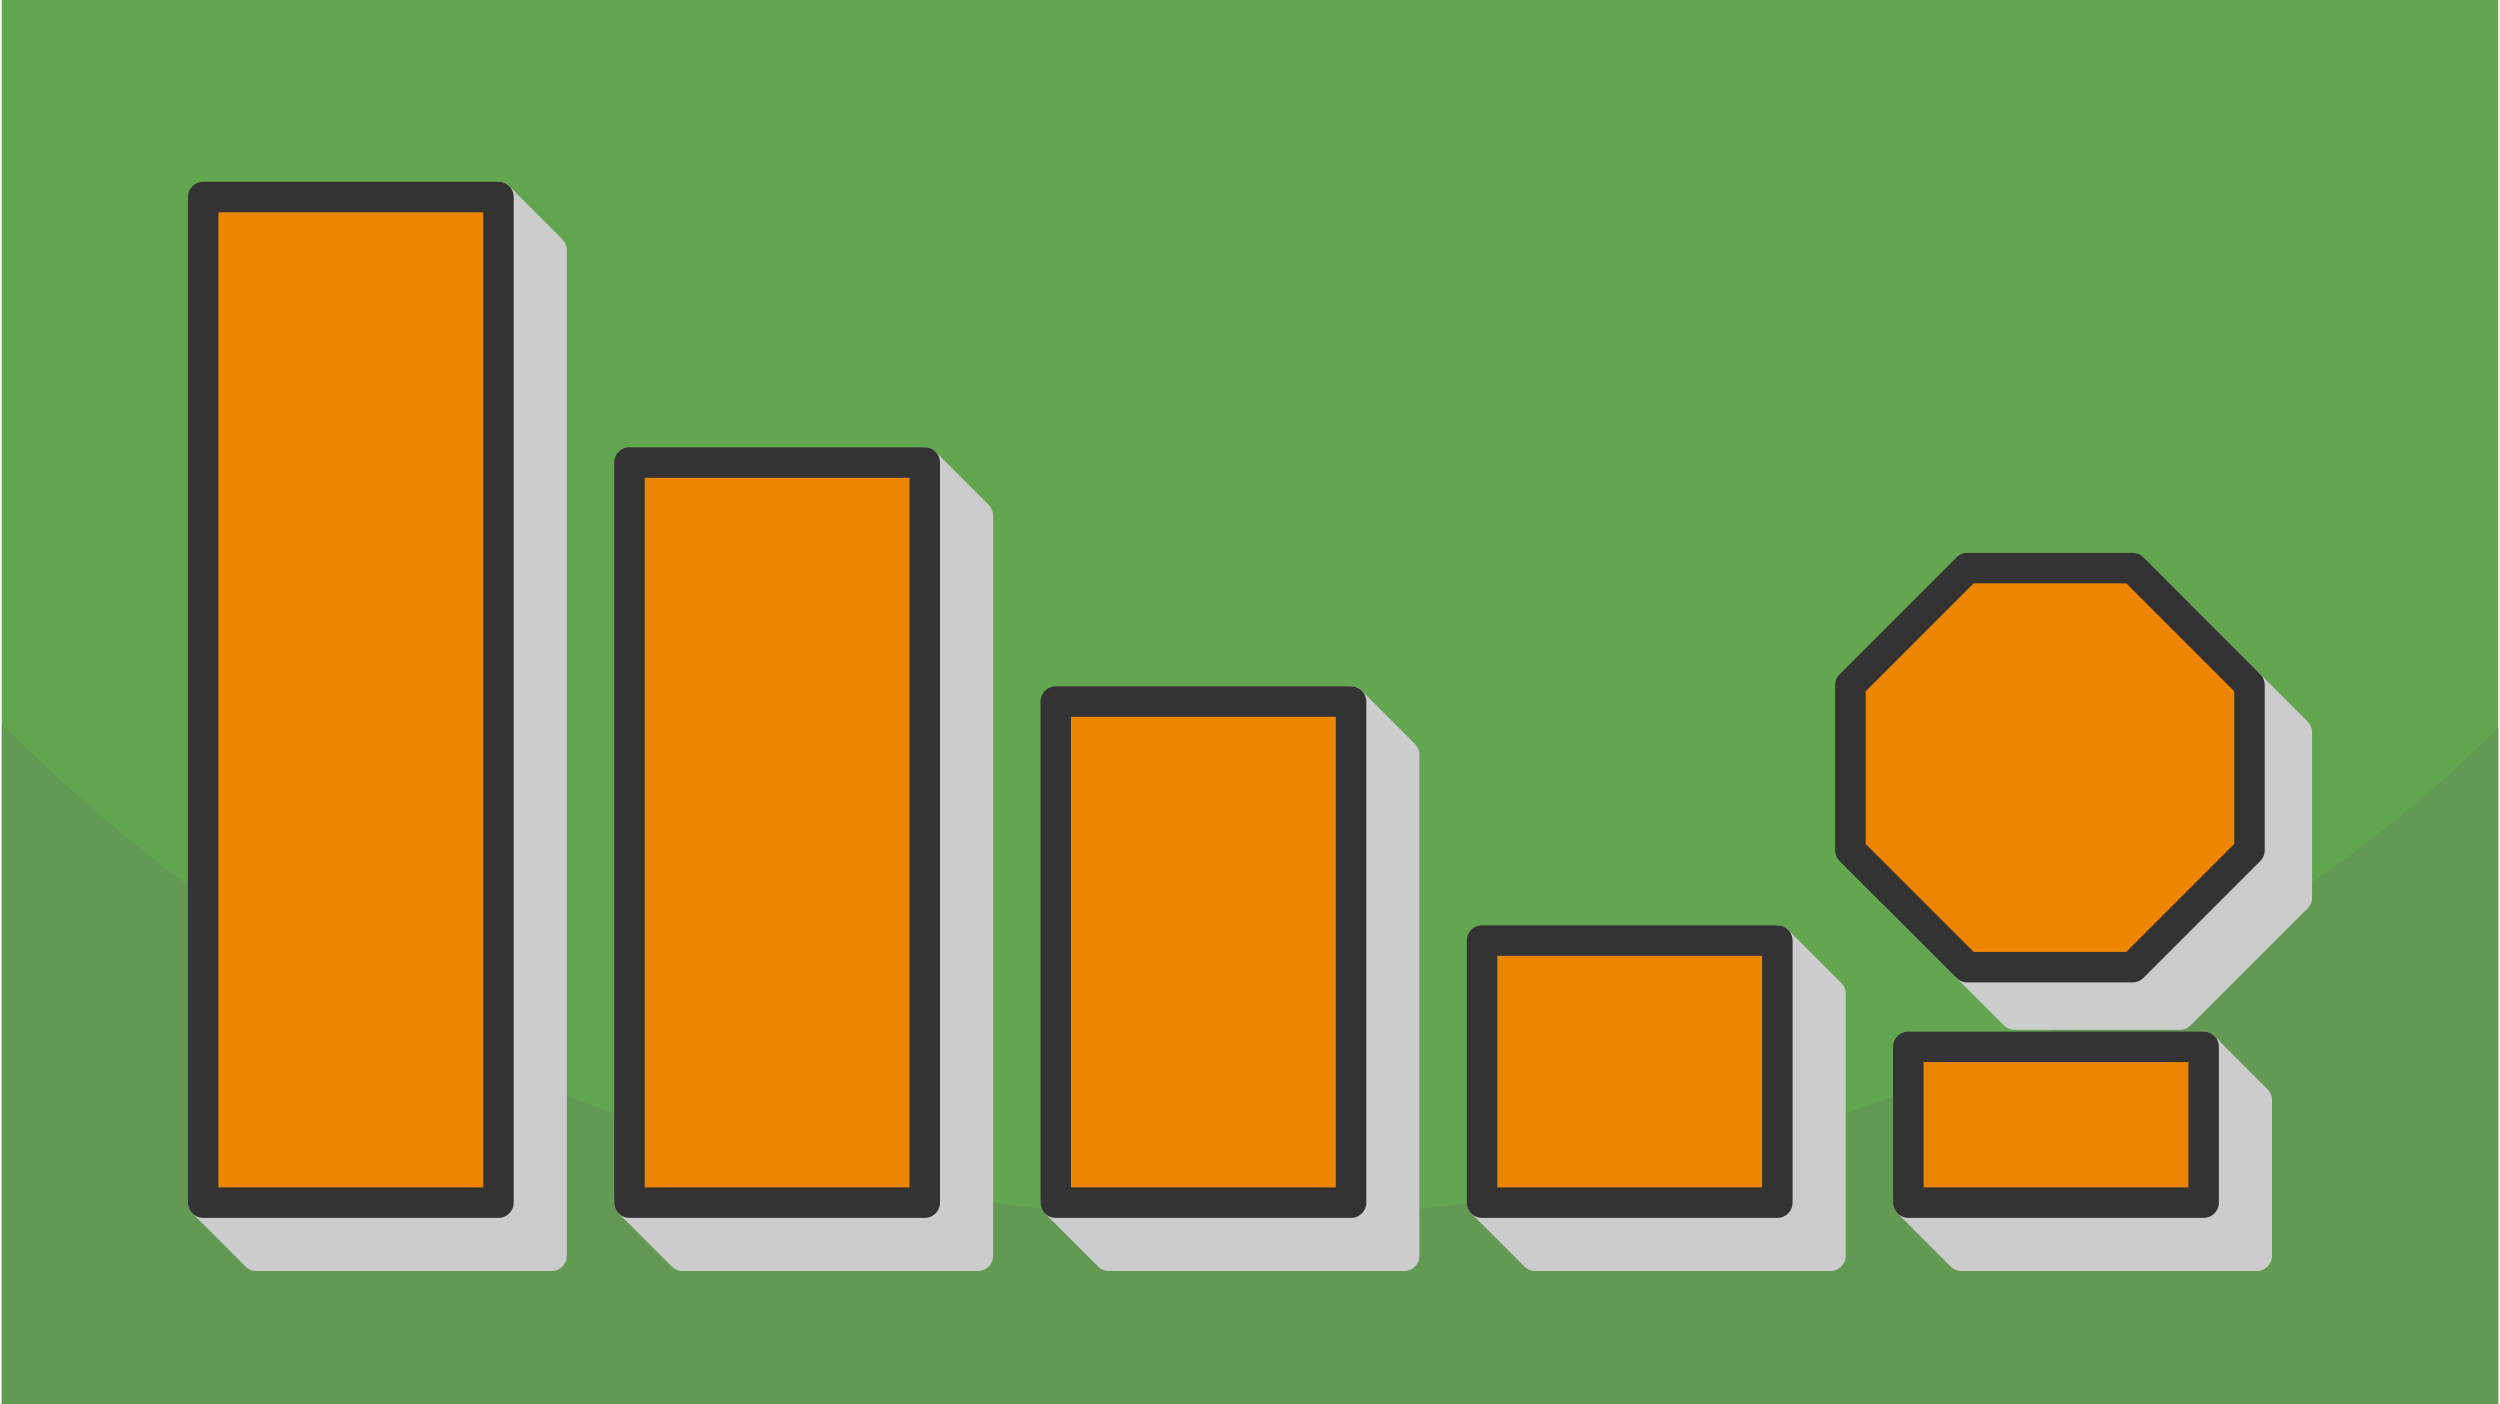
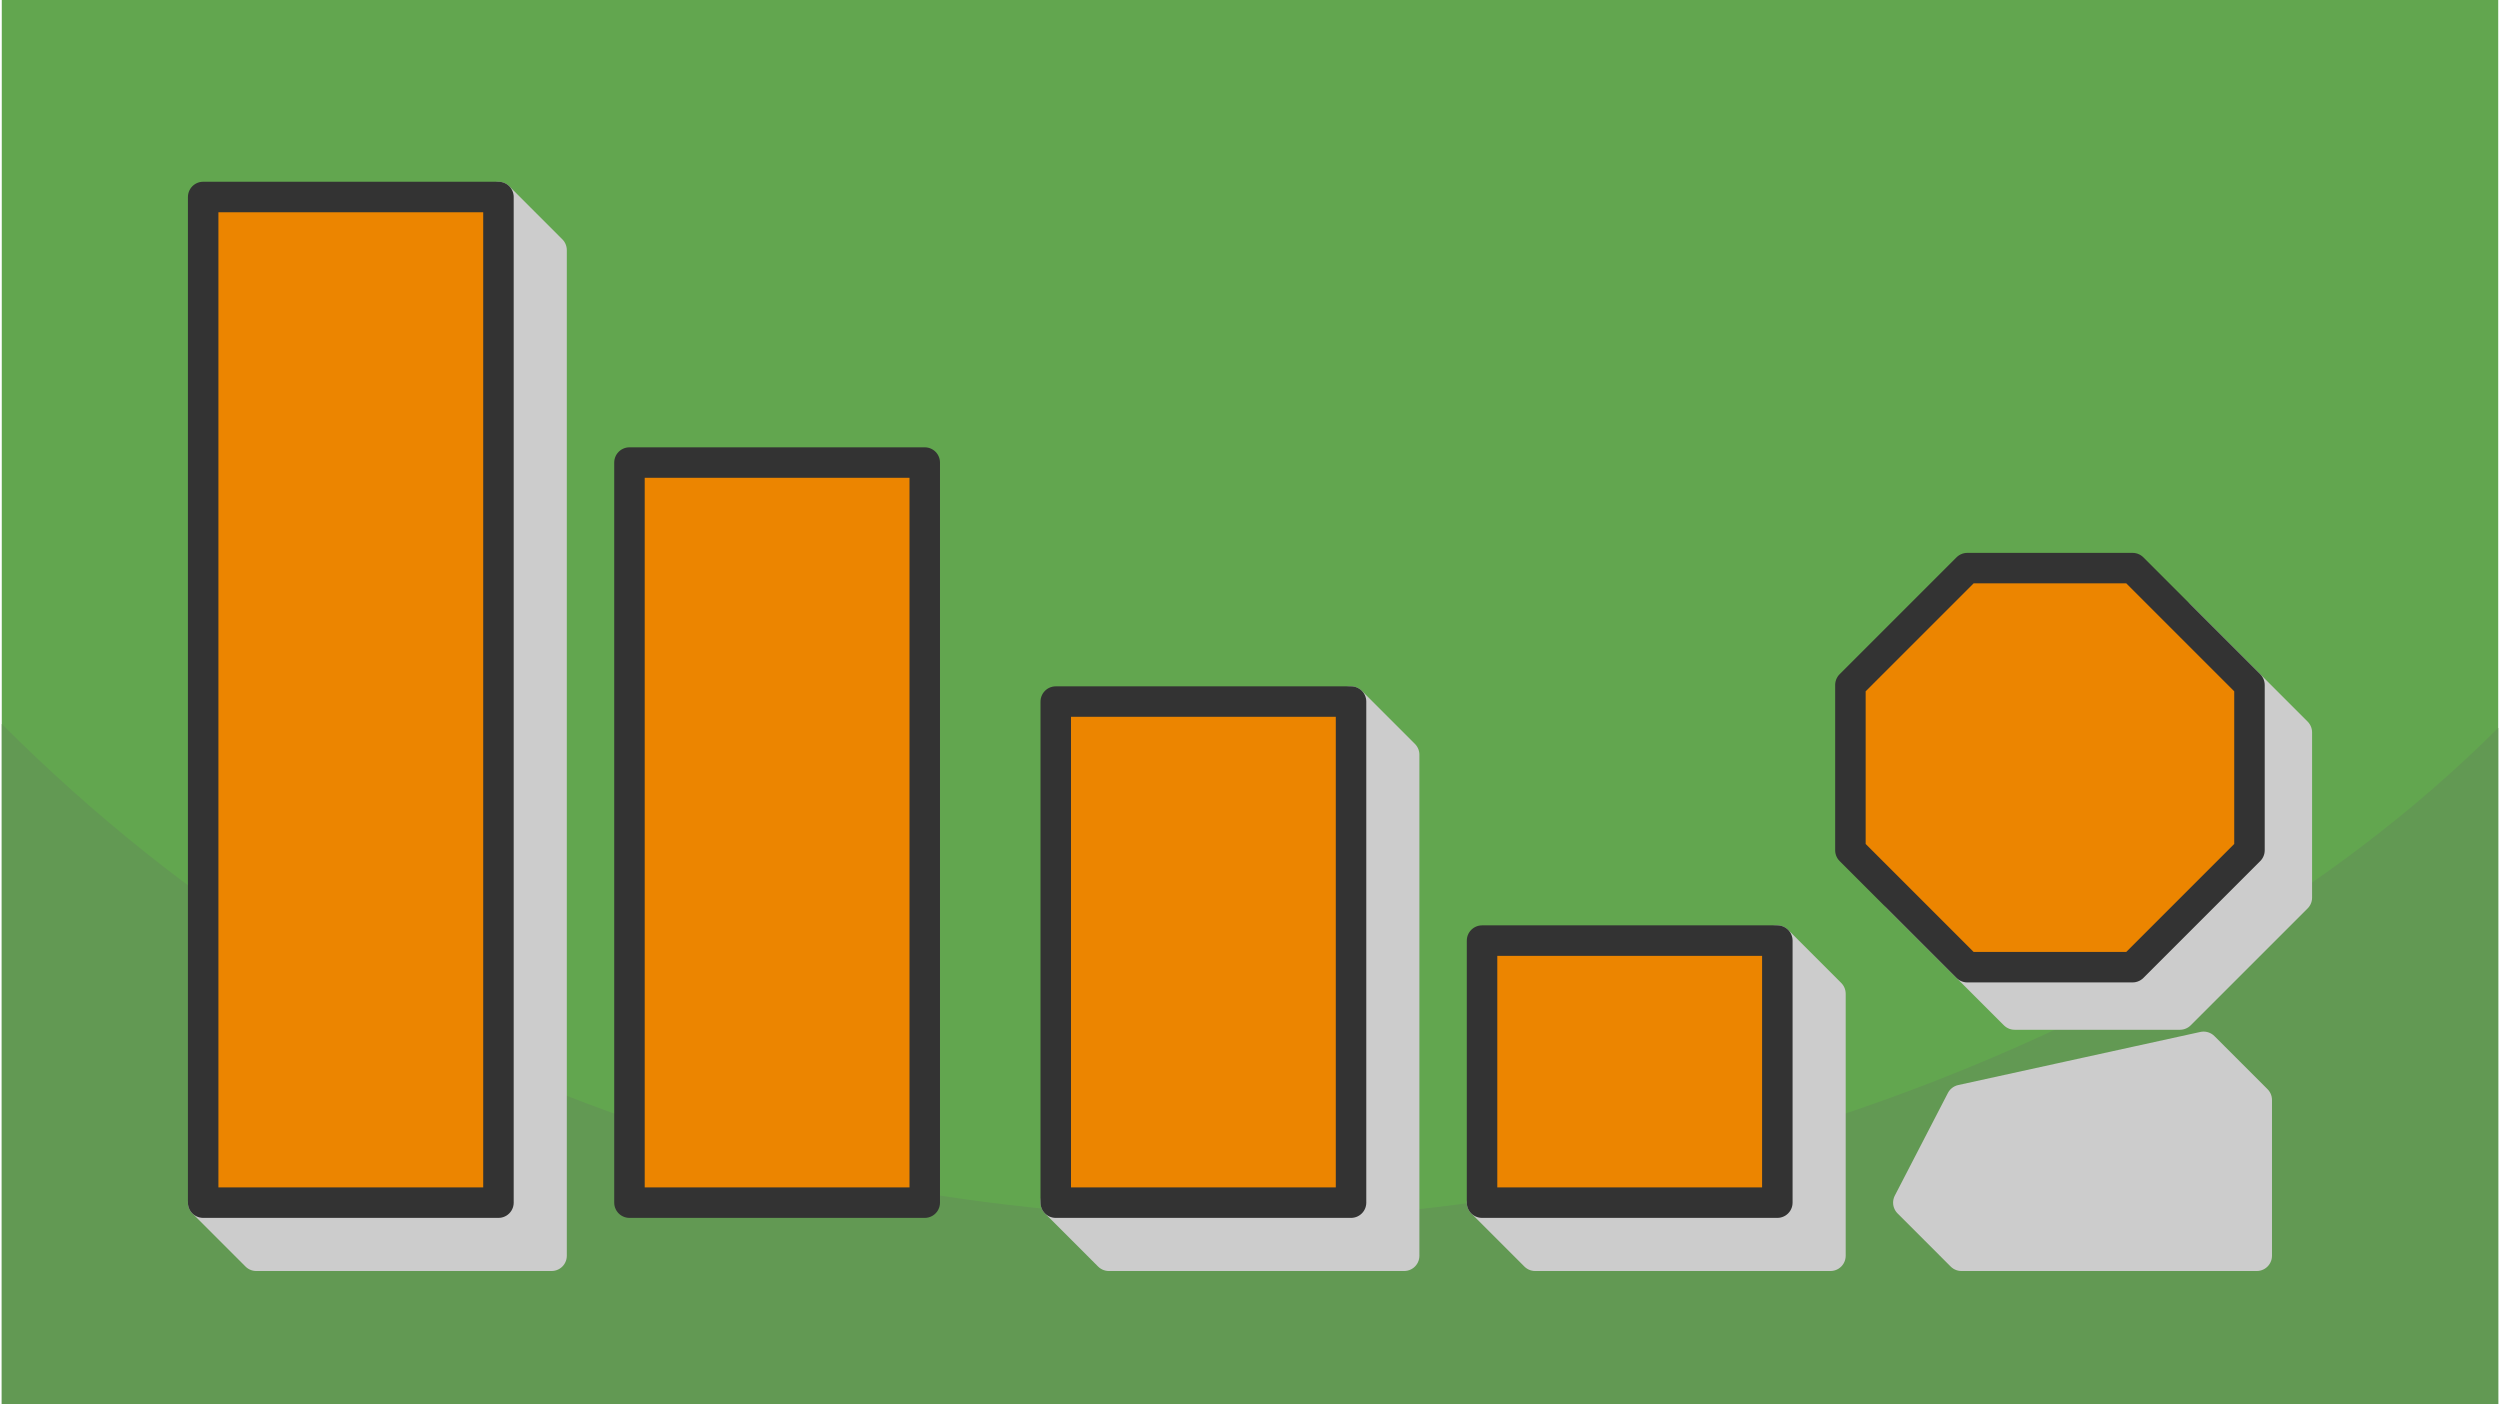
<svg xmlns="http://www.w3.org/2000/svg" width="470" height="264" viewBox="0 0 188.803 106.202" shape-rendering="geometricPrecision" image-rendering="optimizeQuality" fill-rule="evenodd">
  <path d="M188.803 0H0v106.202h188.803z" fill="#62a64f" />
  <path d="M188.803 55.045c-24.999 24.999-65.834 37.132-94.401 37.132-31.969 0-66.254-9.276-94.402-37.424v51.449h188.803V55.045z" fill="#629953" />
  <g stroke-width="2.306" stroke-linejoin="round" stroke-miterlimit="2.613">
    <path d="M170.54 83.188l-4.018-4.017-18.314 4.017-4.017 7.766 4.017 4.018h22.332z" stroke="#ccc" fill="#ccc" />
-     <path d="M166.522 79.171h-22.331v11.783h22.331z" stroke="#333" fill="#ec8500" />
    <path d="M138.3 75.154l-4.017-4.017-18.315 4.017-4.017 15.8 4.017 4.018H138.3z" stroke="#ccc" fill="#ccc" />
    <path d="M134.283 71.137h-22.332v19.817h22.332z" stroke="#333" fill="#ec8500" />
    <path d="M106.06 57.077l-4.017-4.017-18.315 4.017-4.017 33.877 4.017 4.018h22.332z" stroke="#ccc" fill="#ccc" />
    <path d="M102.043 53.06H79.711v37.894h22.332z" stroke="#333" fill="#ec8500" />
-     <path d="M73.82 39l-4.017-4.017L51.488 39l-4.017 51.954 4.017 4.018H73.82z" stroke="#ccc" fill="#ccc" />
    <path d="M69.803 34.983H47.471v55.971h22.332z" stroke="#333" fill="#ec8500" />
    <path d="M41.58 18.915l-4.017-4.017-18.315 4.017-4.017 72.039 4.017 4.018H41.58zm110.652 27.632l6.25.001 6.25-.001 4.42 4.42 4.42 4.42v6.25 6.251l-4.42 4.42-4.42 4.419h-6.25-6.25l-4.42-4.42-4.42-4.419v-6.251-6.25l4.42-4.42z" stroke="#ccc" fill="#ccc" />
    <path d="M148.65 42.966h6.25 6.251l4.419 4.42 4.42 4.419v6.251 6.25l-4.42 4.42-4.419 4.419H154.9l-6.25.001-4.42-4.42-4.42-4.42v-6.25-6.251l4.42-4.419zM37.563 14.898H15.231v76.056h22.332z" stroke="#333" fill="#ec8500" />
  </g>
</svg>